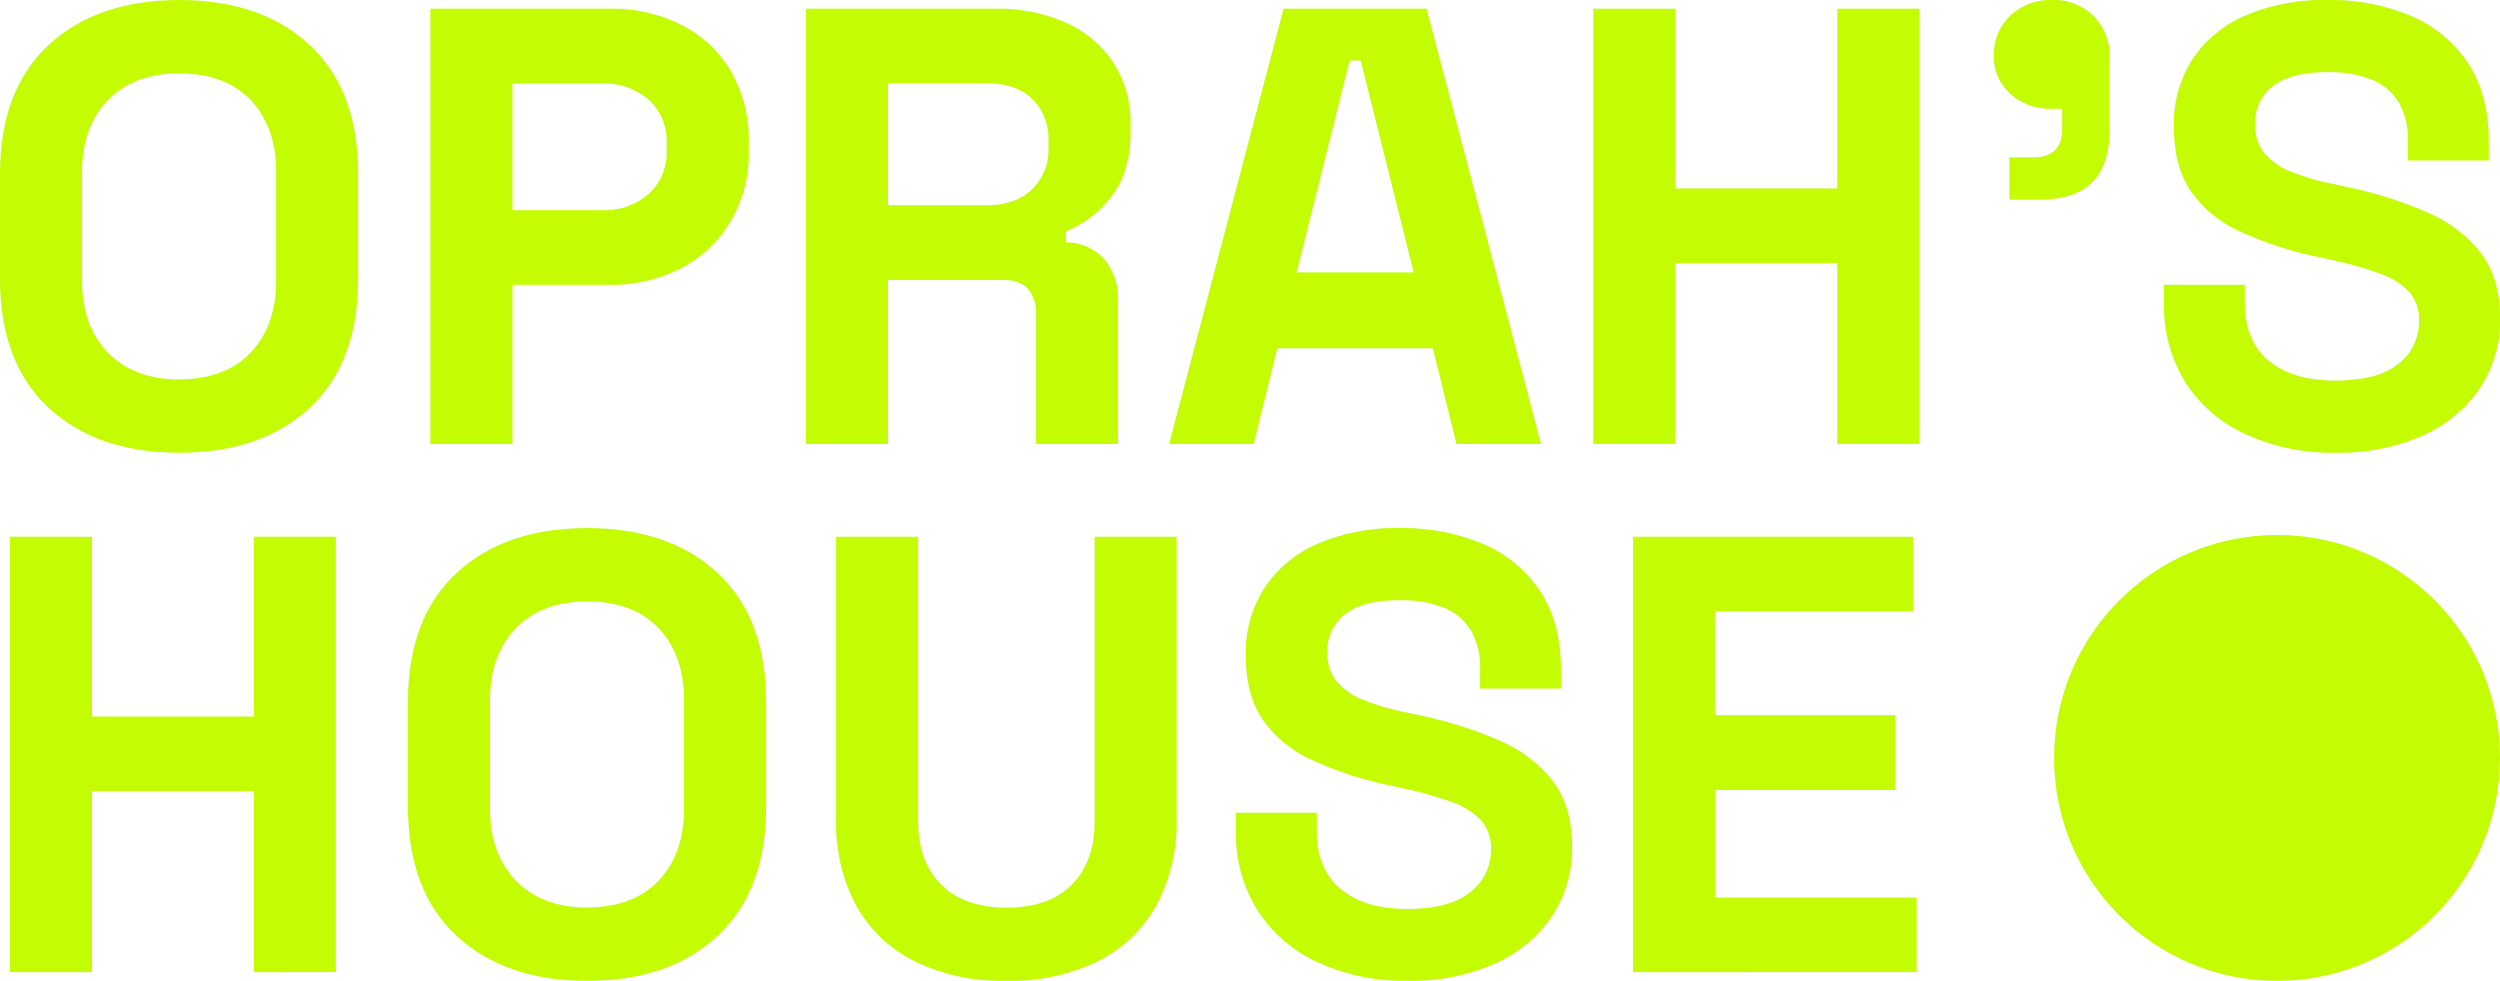
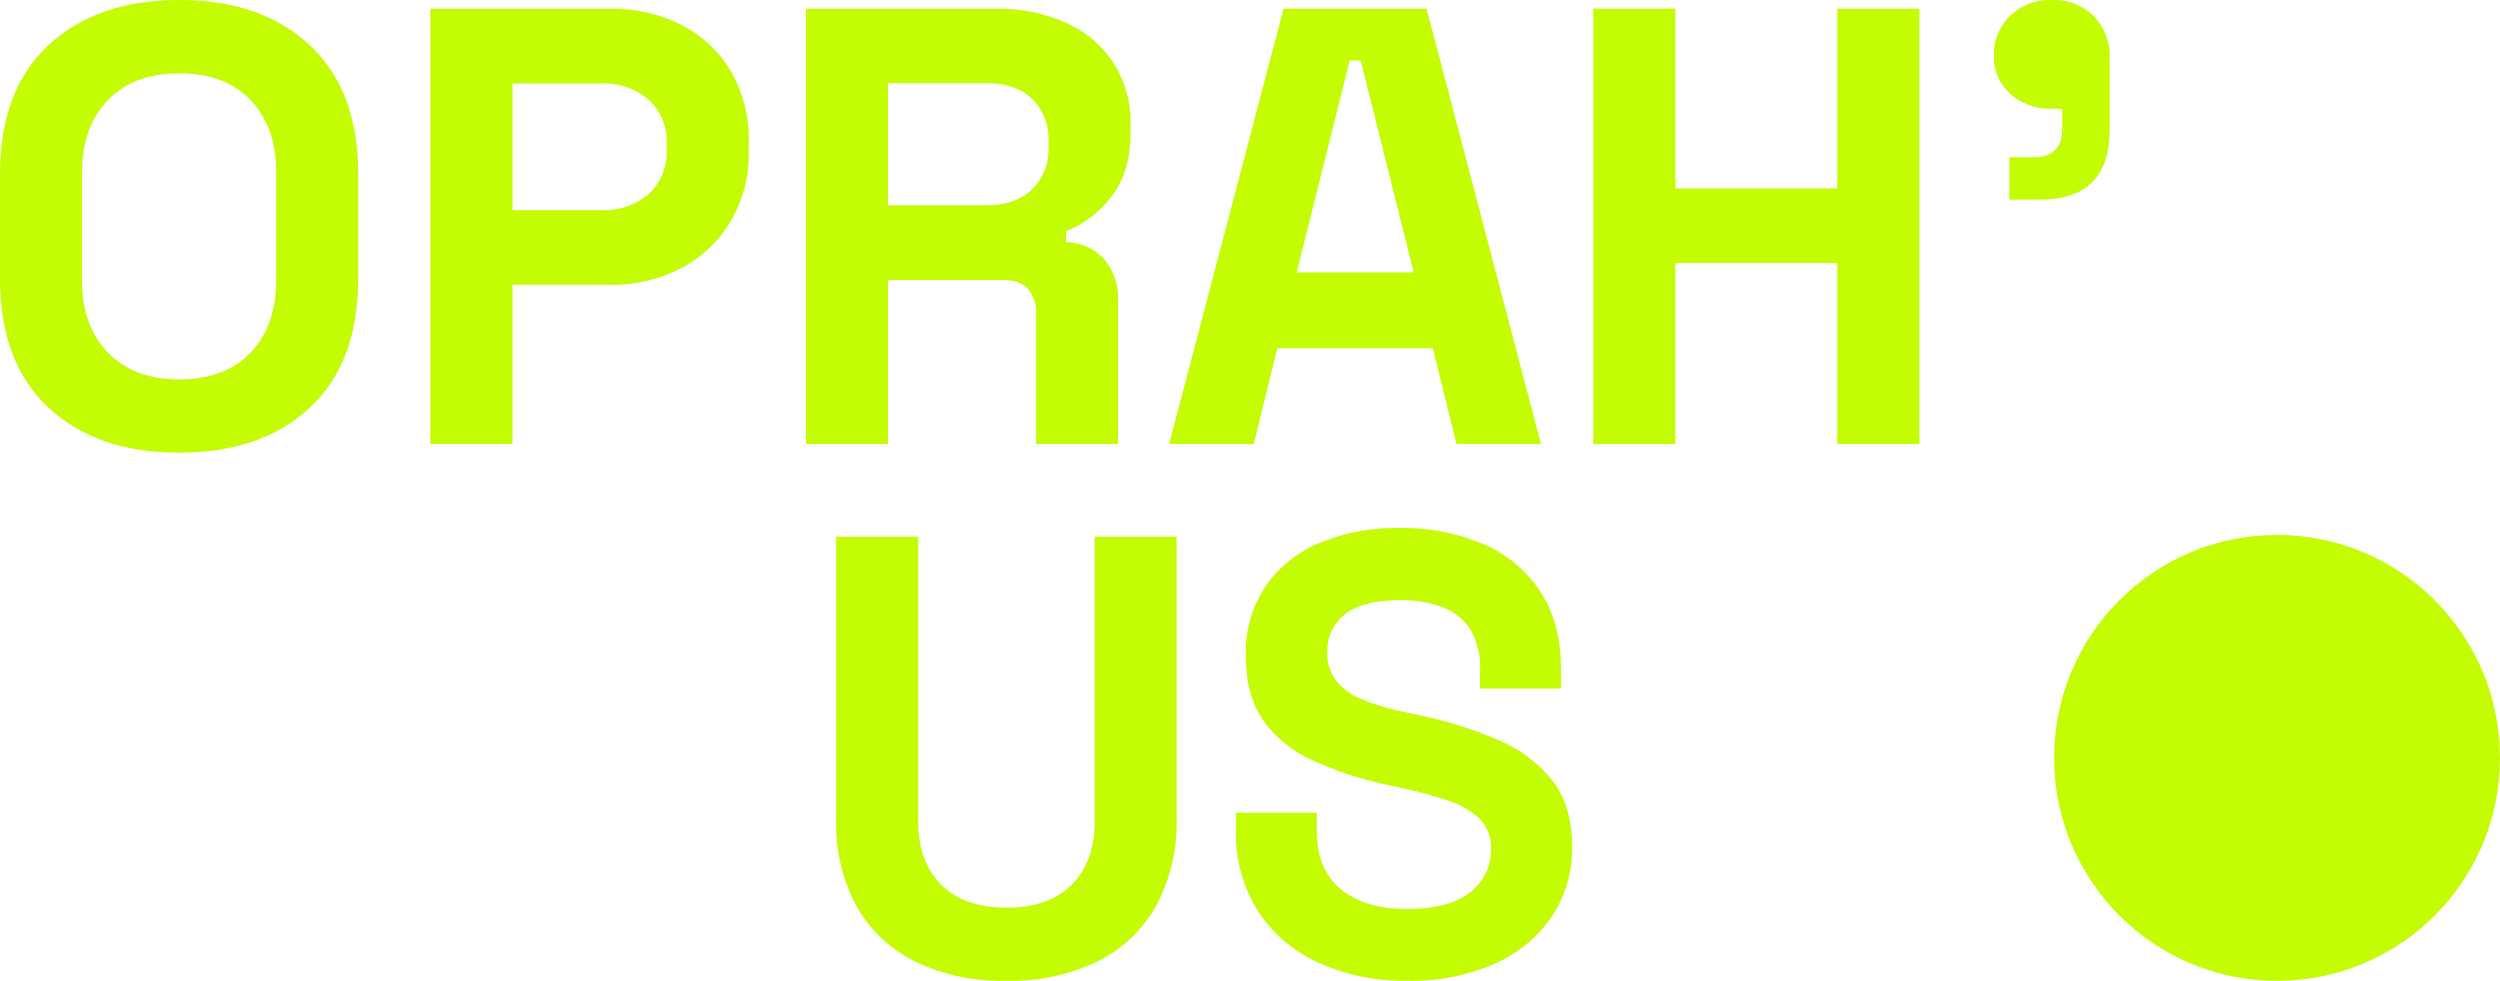
<svg xmlns="http://www.w3.org/2000/svg" viewBox="0 0 454.48 178.3">
  <g id="Layer_2" data-name="Layer 2">
    <g id="Layer_1-2" data-name="Layer 1">
      <path d="M32.56,82.3q-14.93,0-23.74-8.19T0,50.65v-19Q0,16.39,8.82,8.2T32.56,0Q47.49,0,56.3,8.2t8.82,23.46v19q0,15.26-8.82,23.46T32.56,82.3Zm0-13.34q8.37,0,13-4.86t4.64-13V31.2q0-8.13-4.64-13t-13-4.86q-8.25,0-12.94,4.86t-4.7,13V51.1q0,8.15,4.7,13T32.56,69Z" fill="#c3fc03" />
      <path d="M78.23,80.72V1.58h32.56a27.94,27.94,0,0,1,13.18,3A22.16,22.16,0,0,1,132.9,13a24.89,24.89,0,0,1,3.22,12.89v1.58a24.12,24.12,0,0,1-3.34,12.83,22.71,22.71,0,0,1-9,8.48,27.42,27.42,0,0,1-12.95,3H93.16V80.72ZM93.16,38.21h16.16a12.4,12.4,0,0,0,8.6-2.94,10.24,10.24,0,0,0,3.28-8V26.12a10.25,10.25,0,0,0-3.28-8,12.4,12.4,0,0,0-8.6-2.94H93.16Z" fill="#c3fc03" />
      <path d="M146.52,80.72V1.58h34.37a30.4,30.4,0,0,1,13,2.6,20.14,20.14,0,0,1,8.59,7.35,20.22,20.22,0,0,1,3.05,11.19v1.36q0,7.13-3.39,11.53a20,20,0,0,1-8.36,6.45v2a9.44,9.44,0,0,1,7,3.11,11.31,11.31,0,0,1,2.48,7.63V80.72H188.35V57a6.67,6.67,0,0,0-1.41-4.41c-.95-1.13-2.51-1.69-4.7-1.69h-20.8V80.72Zm14.92-43.41H179.3q5.32,0,8.31-2.88a10.12,10.12,0,0,0,3-7.64V25.66A10.21,10.21,0,0,0,187.67,18q-2.94-2.88-8.37-2.88H161.44Z" fill="#c3fc03" />
      <path d="M212.54,80.72l20.8-79.14h26l20.8,79.14H264.77l-4.29-17.41H232.21l-4.29,17.41Zm23.18-31.2H257L247.36,11h-2Z" fill="#c3fc03" />
      <path d="M289.64,80.72V1.58h14.93V34.26H334V1.58h14.93V80.72H334V47.82H304.57v32.9Z" fill="#c3fc03" />
      <path d="M365.28,36.29V28.6h4.41c3.46,0,5.2-1.73,5.2-5.2V19.78H373a10.75,10.75,0,0,1-7.52-2.71,8.9,8.9,0,0,1-3-6.9,9.62,9.62,0,0,1,3-7.34A10.49,10.49,0,0,1,373,0a10.36,10.36,0,0,1,7.57,2.88,10.36,10.36,0,0,1,2.94,7.75v13q0,12.66-12.66,12.66Z" fill="#c3fc03" />
-       <path d="M424.52,82.3A37.84,37.84,0,0,1,408.35,79a25.8,25.8,0,0,1-11-9.39,26.5,26.5,0,0,1-3.95-14.7V51.78h14.69v3.16q0,7.13,4.41,10.69t12,3.56q7.68,0,11.47-3a9.58,9.58,0,0,0,3.79-7.8A7.54,7.54,0,0,0,437.91,53a13.58,13.58,0,0,0-5.42-3.33,68.88,68.88,0,0,0-8.65-2.43l-2.6-.57a65.3,65.3,0,0,1-14-4.58,21.9,21.9,0,0,1-8.94-7.29q-3.1-4.52-3.1-11.76a21.71,21.71,0,0,1,3.44-12.38,22.11,22.11,0,0,1,9.73-7.91A36.22,36.22,0,0,1,423.16,0a37.47,37.47,0,0,1,15.09,2.88,23.31,23.31,0,0,1,10.4,8.6q3.8,5.7,3.79,14.3v3.39H437.75V25.78a13.48,13.48,0,0,0-1.76-7.3,10.26,10.26,0,0,0-5-4.07,21.3,21.3,0,0,0-7.8-1.3q-6.78,0-10,2.55a8.37,8.37,0,0,0-3.23,7,8.06,8.06,0,0,0,1.53,5A11.39,11.39,0,0,0,416,31a40.62,40.62,0,0,0,7.8,2.37l2.6.57a73.11,73.11,0,0,1,14.75,4.63A24.63,24.63,0,0,1,451,46q3.51,4.64,3.51,11.87A22.29,22.29,0,0,1,450.8,70.6a24.62,24.62,0,0,1-10.4,8.6A37.59,37.59,0,0,1,424.52,82.3Z" fill="#c3fc03" />
-       <path d="M1.81,176.72V97.58H16.73v32.68h29.4V97.58H61.05v79.14H46.13v-32.9H16.73v32.9Z" fill="#c3fc03" />
-       <path d="M106.72,178.3q-14.93,0-23.74-8.19t-8.82-23.46v-19q0-15.27,8.82-23.46T106.72,96q14.93,0,23.75,8.2t8.81,23.46v19q0,15.25-8.81,23.46T106.72,178.3Zm0-13.34q8.37,0,13-4.86t4.63-13V127.2q0-8.13-4.63-13t-13-4.86q-8.25,0-12.94,4.86t-4.69,13v19.9q0,8.15,4.69,13T106.72,165Z" fill="#c3fc03" />
      <path d="M182.92,178.3a36.08,36.08,0,0,1-16.67-3.56,24.7,24.7,0,0,1-10.63-10.17A31.75,31.75,0,0,1,152,148.91V97.58h14.92v51.78q0,7.24,4.13,11.42T182.92,165q7.8,0,11.93-4.18T199,149.36V97.58H213.9v51.33a31.86,31.86,0,0,1-3.67,15.66,24.76,24.76,0,0,1-10.63,10.17A36.15,36.15,0,0,1,182.92,178.3Z" fill="#c3fc03" />
      <path d="M255.84,178.3A37.82,37.82,0,0,1,239.68,175a25.74,25.74,0,0,1-11-9.39,26.41,26.41,0,0,1-4-14.69v-3.17h14.7V151q0,7.11,4.41,10.68t12,3.56q7.7,0,11.48-3.05a9.61,9.61,0,0,0,3.79-7.8,7.59,7.59,0,0,0-1.87-5.32,13.55,13.55,0,0,0-5.43-3.33,68.2,68.2,0,0,0-8.64-2.43l-2.61-.57a65.49,65.49,0,0,1-14-4.58,21.86,21.86,0,0,1-8.93-7.29q-3.1-4.51-3.11-11.76A21.72,21.72,0,0,1,230,106.68a22.14,22.14,0,0,1,9.72-7.91A36.26,36.26,0,0,1,254.49,96a37.47,37.47,0,0,1,15.09,2.88,23.36,23.36,0,0,1,10.4,8.6q3.79,5.7,3.79,14.3v3.39h-14.7v-3.39a13.49,13.49,0,0,0-1.75-7.3,10.3,10.3,0,0,0-5-4.07,21.3,21.3,0,0,0-7.8-1.3q-6.8,0-10,2.55a8.36,8.36,0,0,0-3.22,7,8.06,8.06,0,0,0,1.53,5,11.35,11.35,0,0,0,4.57,3.39,41,41,0,0,0,7.81,2.37l2.6.57a73.11,73.11,0,0,1,14.75,4.63A24.7,24.7,0,0,1,282.3,142q3.49,4.63,3.5,11.87a22.28,22.28,0,0,1-3.67,12.72,24.62,24.62,0,0,1-10.4,8.6A37.63,37.63,0,0,1,255.84,178.3Z" fill="#c3fc03" />
-       <path d="M296.88,176.72V97.58h50.88v13.57h-36V130h32.79V143.6H311.8v19.56h36.63v13.56Z" fill="#c3fc03" />
      <circle cx="413.95" cy="137.78" r="40.53" fill="#c3fc03" />
    </g>
  </g>
</svg>